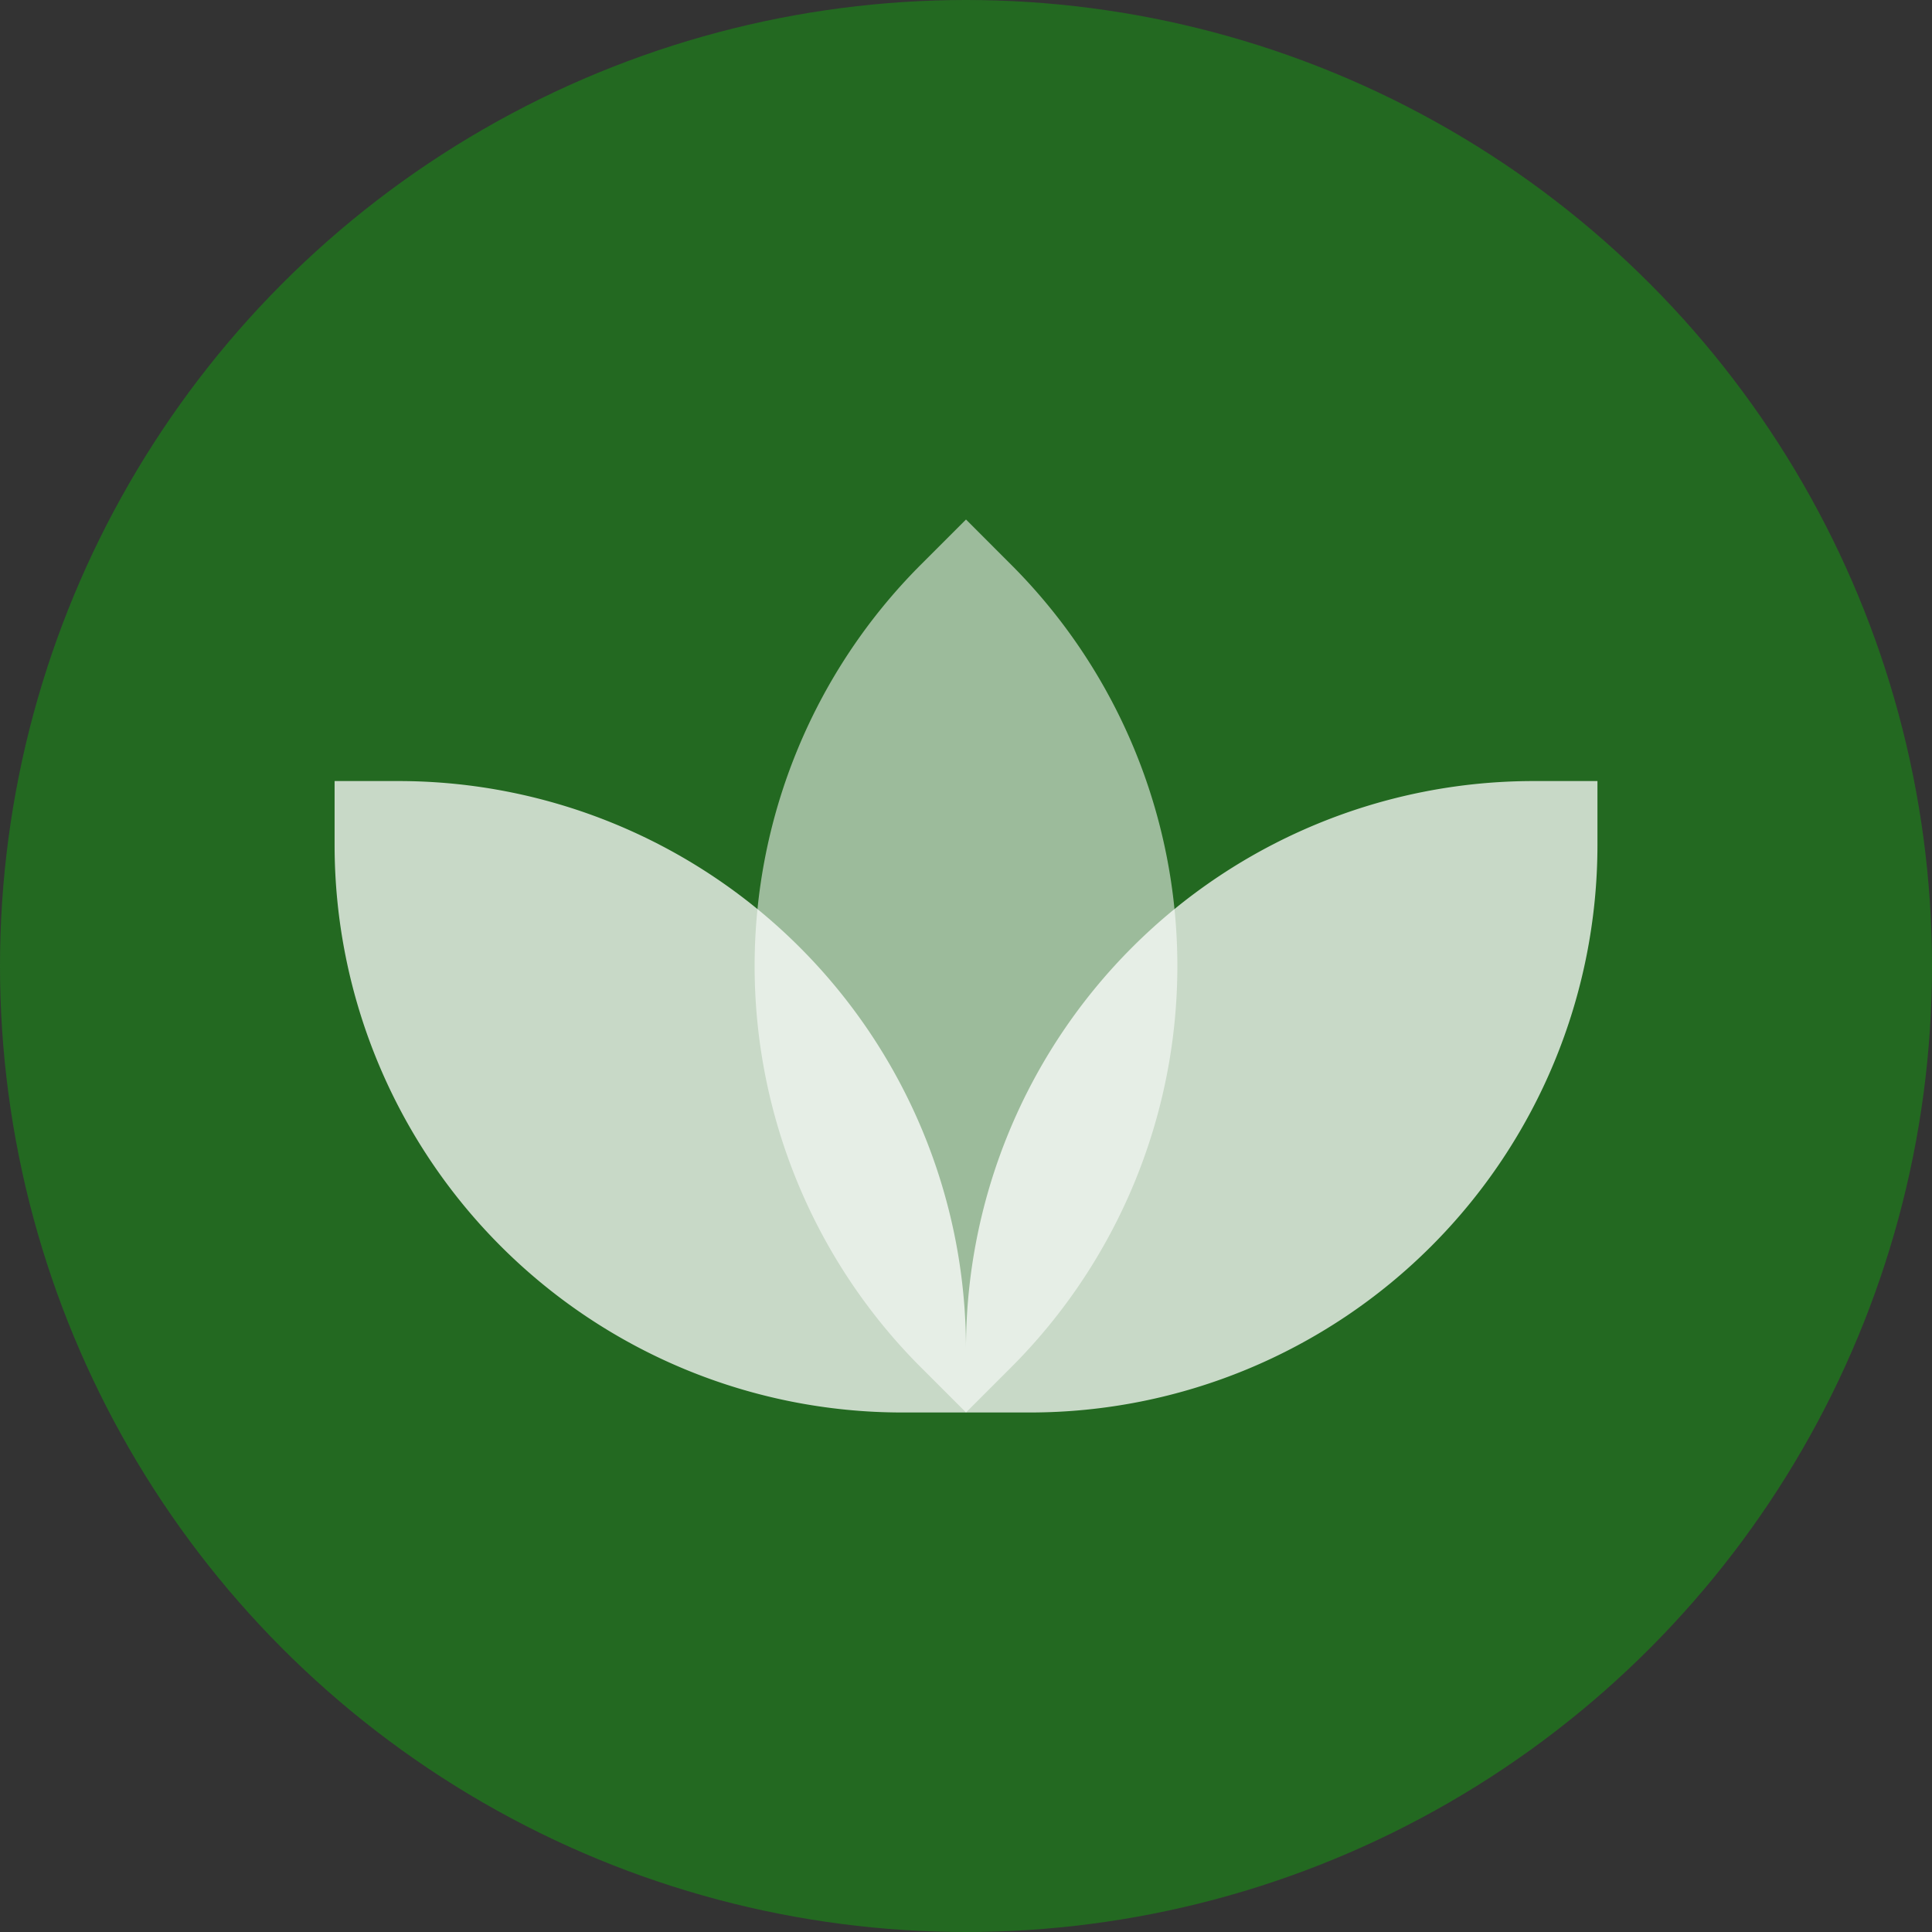
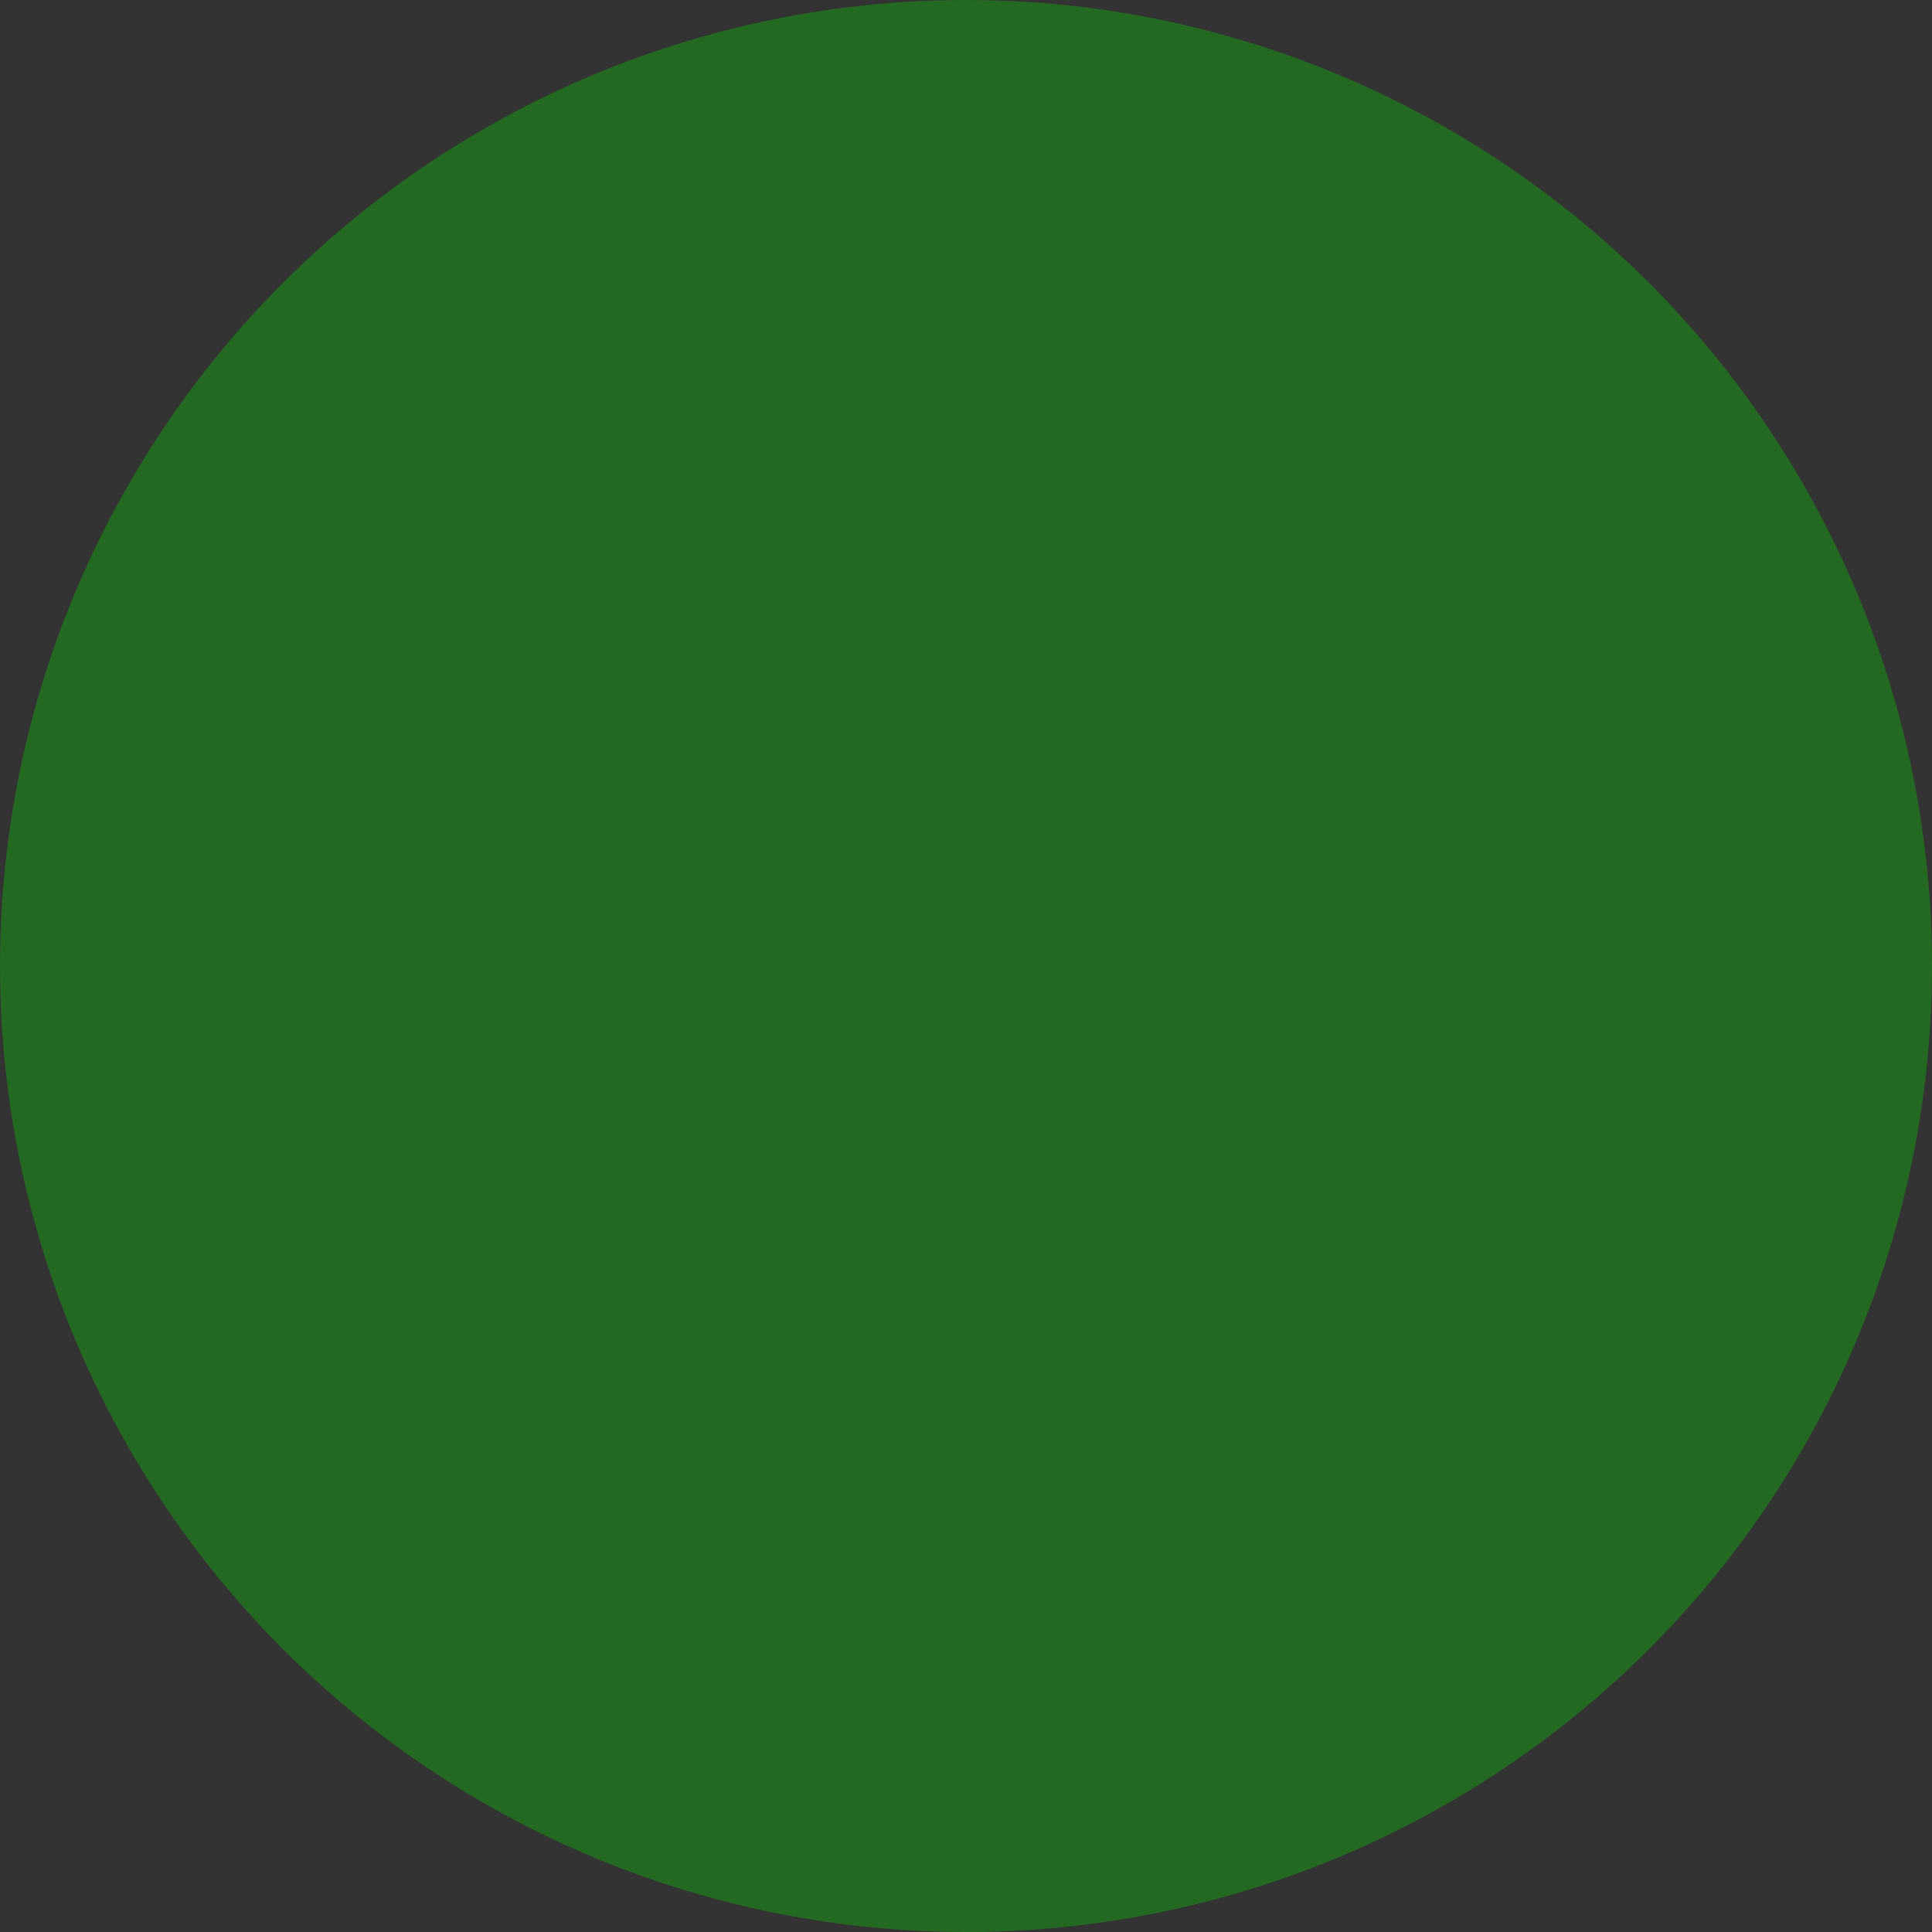
<svg xmlns="http://www.w3.org/2000/svg" width="84.418" height="84.418" viewBox="0 0 84.418 84.418">
  <rect x="0" y="0" width="84.418" height="84.418" fill="#333333" stroke="none" />
  <title>gs-flora-Risorsa 18</title>
  <g>
    <circle cx="42.209" cy="42.209" r="42.209" fill="#236921" />
    <g>
-       <path d="M67.008,34.128a24.8,24.8,0,0,0-24.8,24.8,24.8,24.8,0,0,0-24.8-24.8H14.62v2.79a24.8,24.8,0,0,0,24.8,24.8H45a24.8,24.8,0,0,0,24.8-24.8v-2.79Z" fill="#fff" opacity="0.75" />
-       <path d="M44.182,24.674,42.209,22.7l-1.973,1.973a24.8,24.8,0,0,0,0,35.071l1.973,1.973,1.776-1.776.2-.2A24.8,24.8,0,0,0,44.182,24.674Z" fill="#fff" opacity="0.55" />
-     </g>
+       </g>
  </g>
</svg>